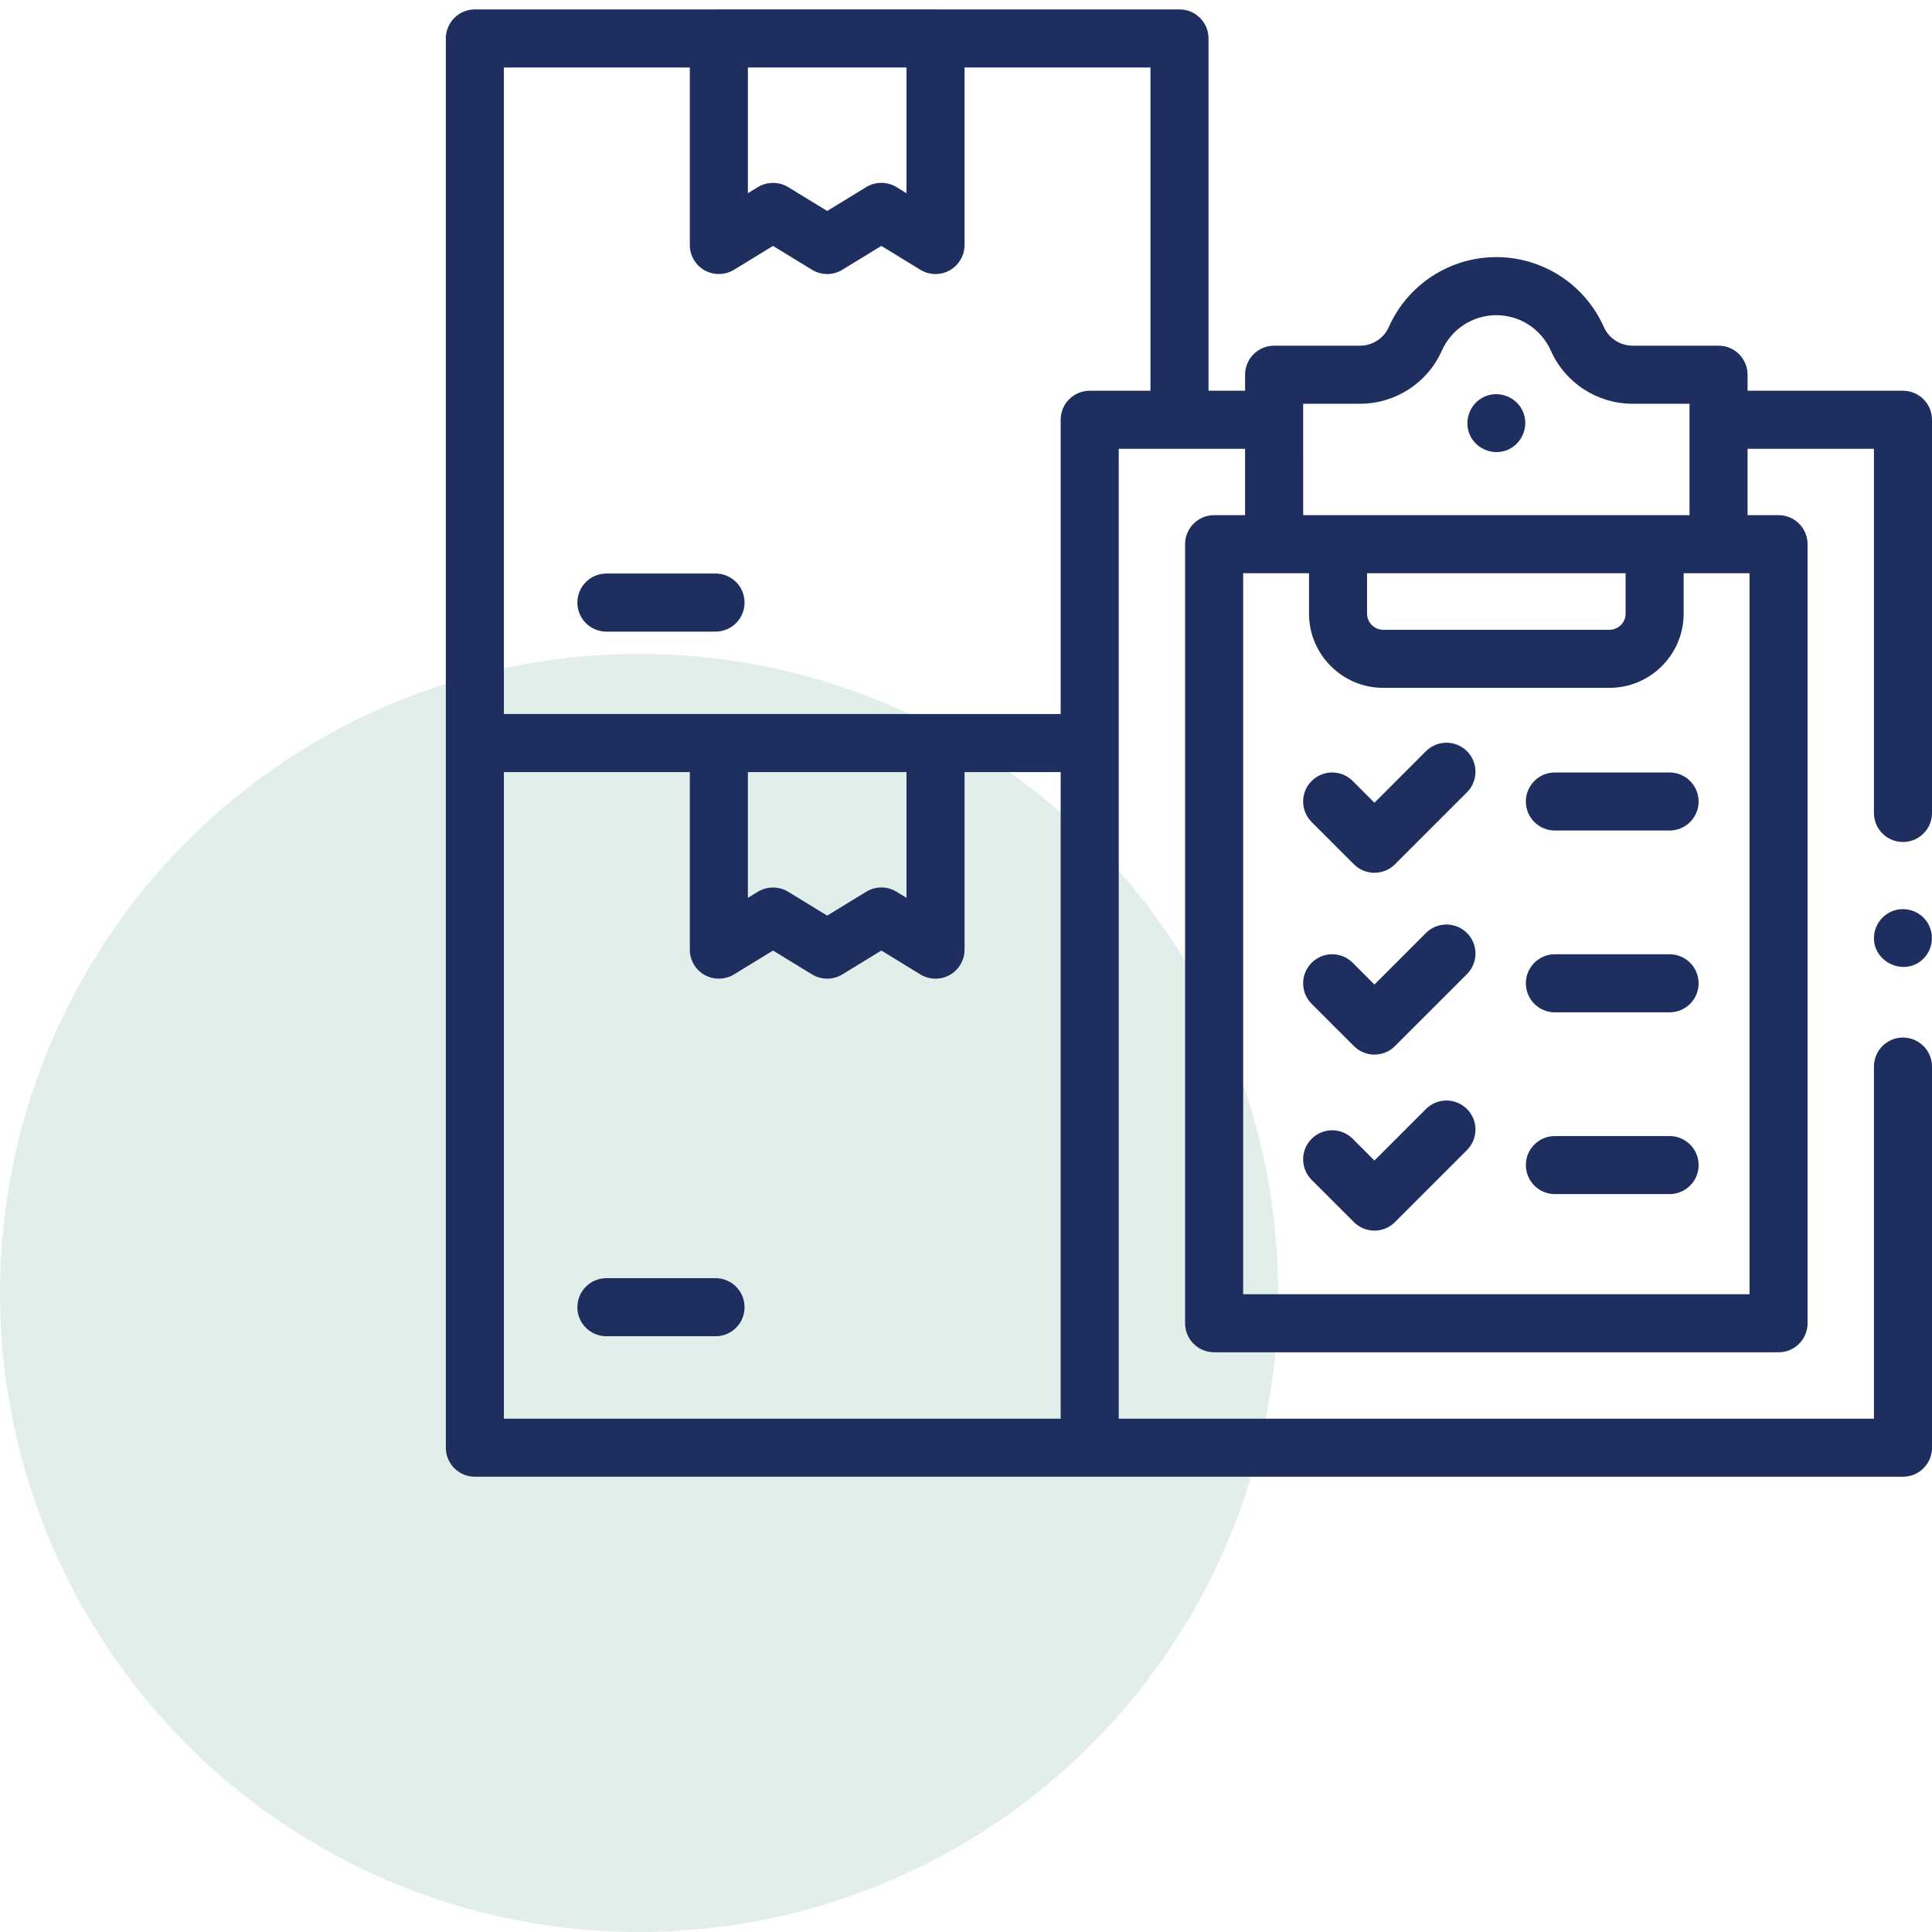
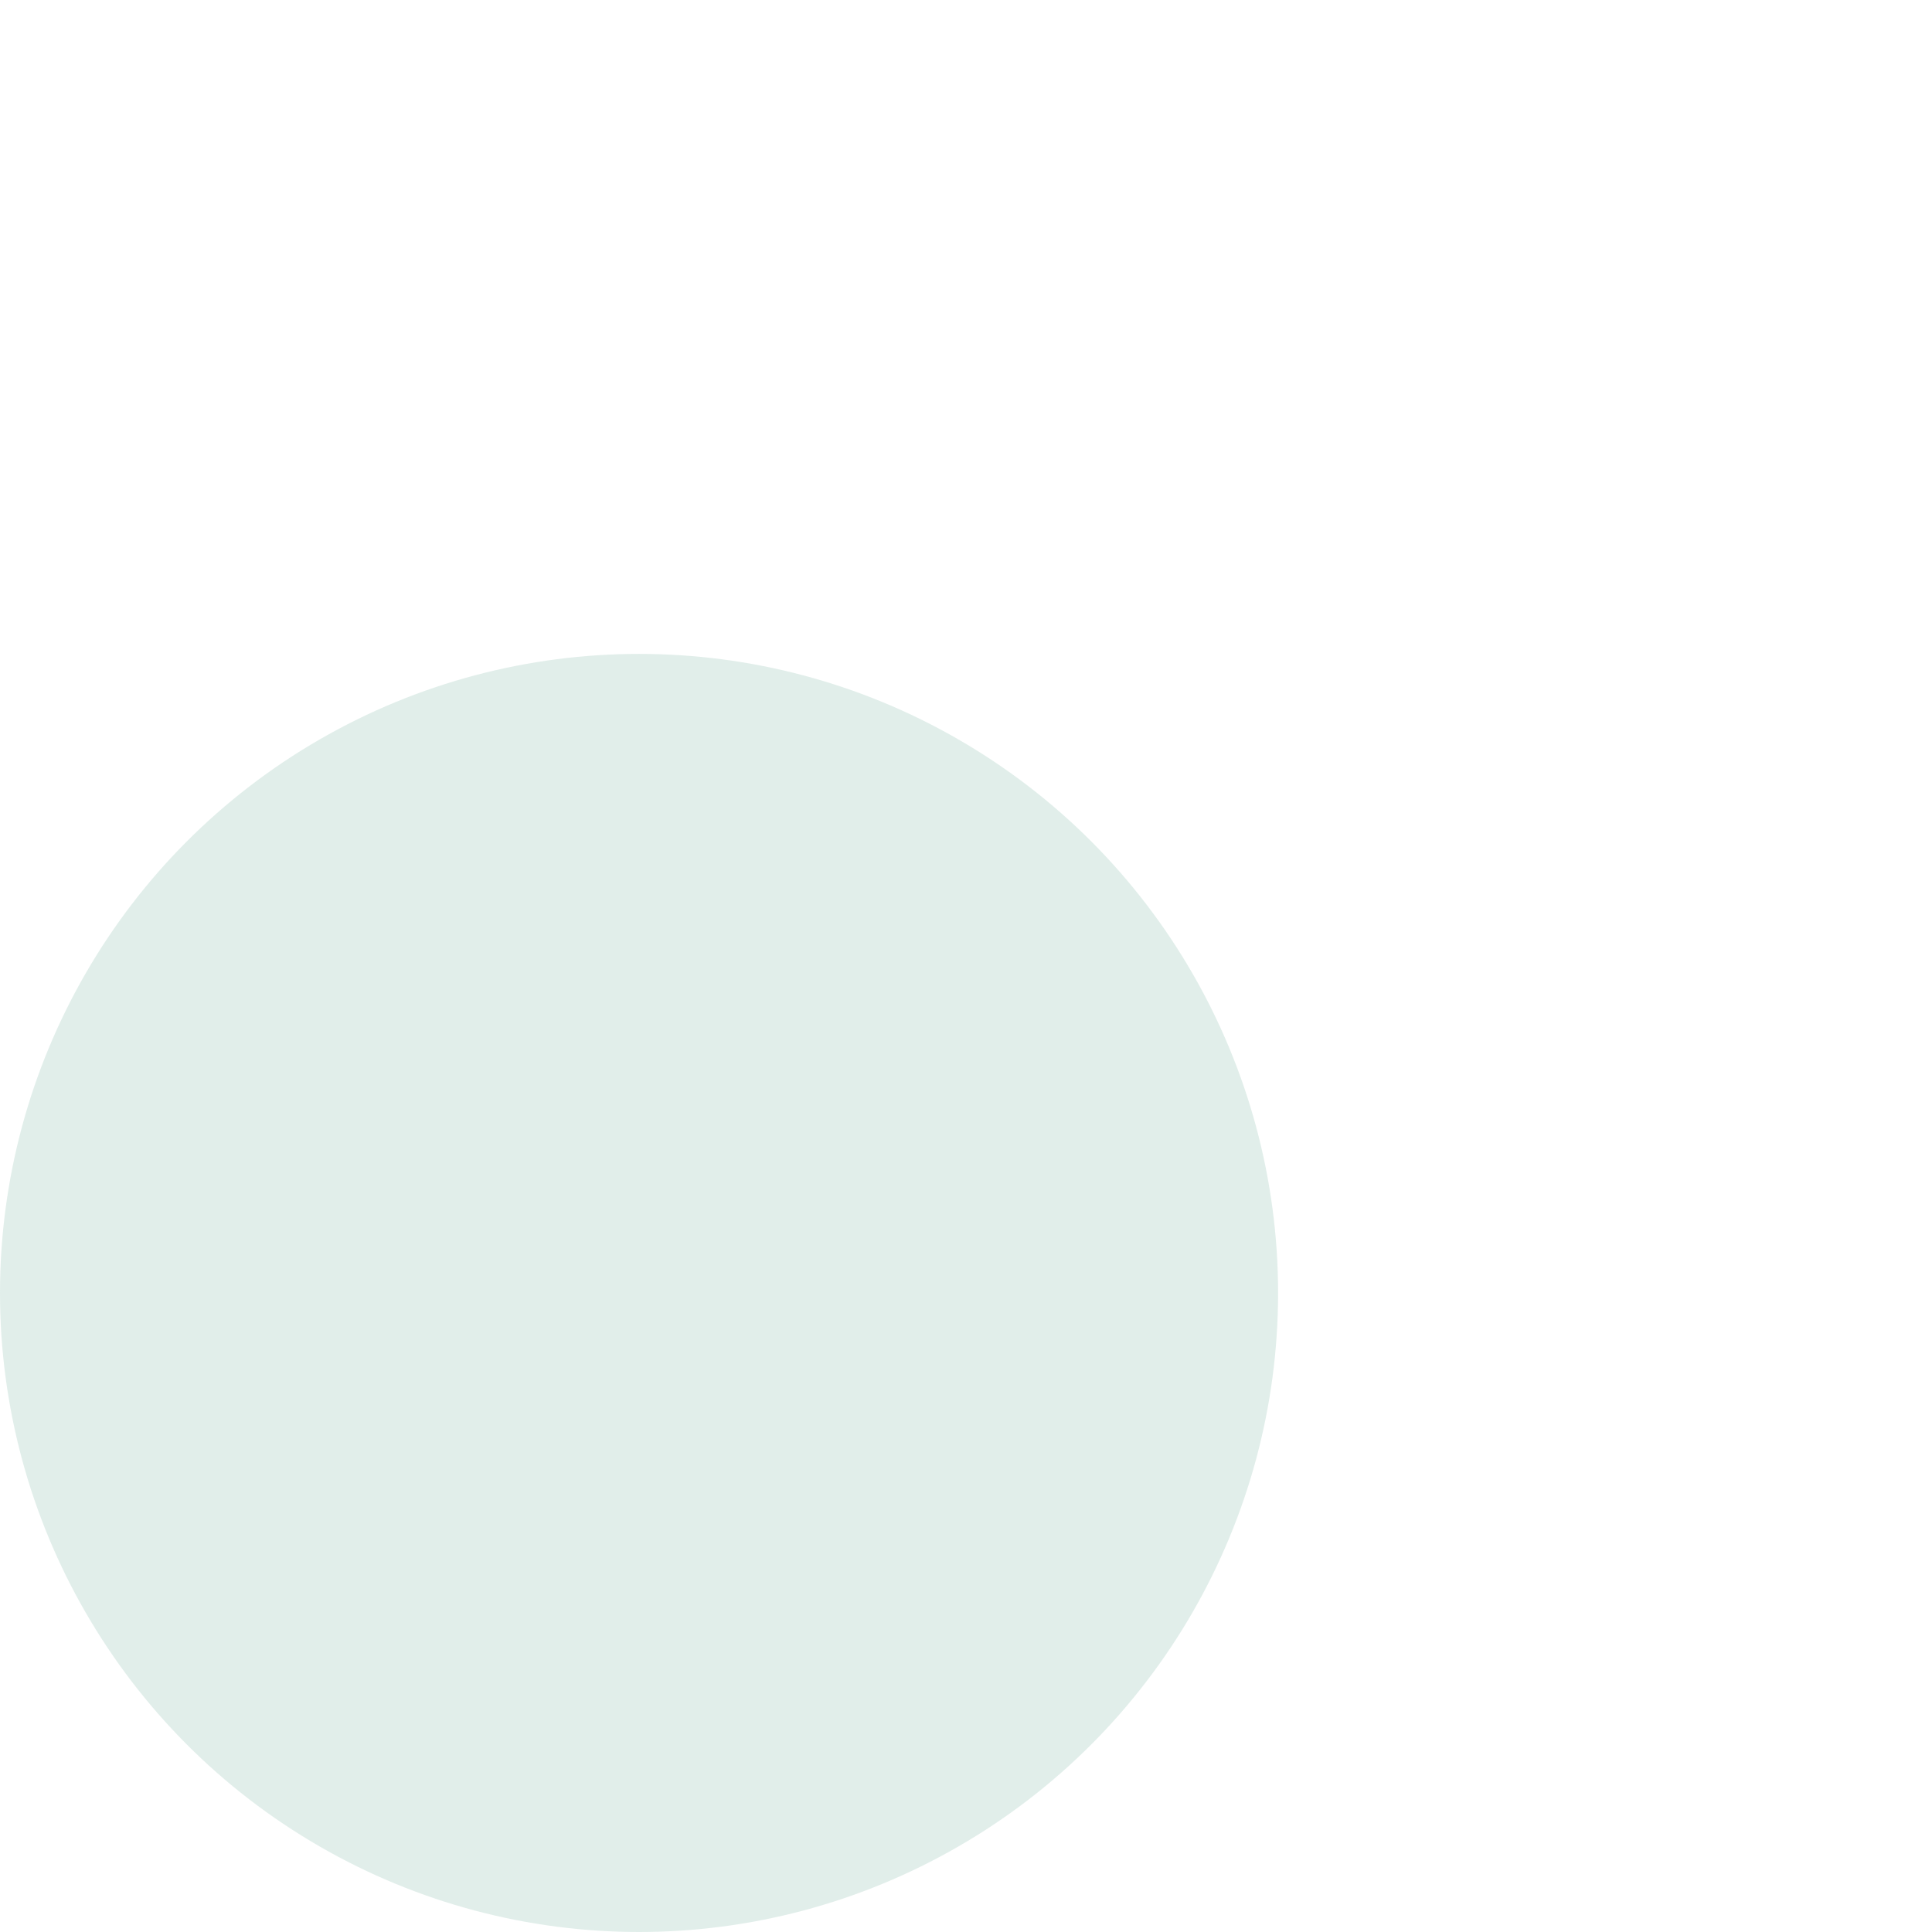
<svg xmlns="http://www.w3.org/2000/svg" width="65" height="65" viewBox="0 0 65 65" fill="none">
  <circle cx="21.5" cy="43.5" r="21.5" fill="#6CAD9A" fill-opacity="0.2" />
  <g clip-path="url(#clip0_3958_1064)">
    <g clip-path="url(#clip1_3958_1064)">
-       <path d="M24.074 43.003H20.402C19.863 43.003 19.425 43.44 19.425 43.98C19.425 44.519 19.863 44.956 20.402 44.956H24.074C24.613 44.956 25.05 44.519 25.05 43.98C25.05 43.44 24.613 43.003 24.074 43.003Z" fill="#1E2E5E" />
      <path d="M24.074 19.296H20.402C19.863 19.296 19.425 19.734 19.425 20.273C19.425 20.812 19.863 21.25 20.402 21.25H24.074C24.613 21.25 25.05 20.812 25.05 20.273C25.05 19.734 24.613 19.296 24.074 19.296Z" fill="#1E2E5E" />
      <path d="M64.023 13.146H58.795V12.607C58.795 12.068 58.358 11.63 57.818 11.63H54.931C54.51 11.63 54.13 11.385 53.961 11.005C53.328 9.575 51.907 8.65 50.343 8.65C48.778 8.65 47.358 9.575 46.724 11.005C46.555 11.385 46.175 11.63 45.754 11.63H42.867C42.327 11.63 41.89 12.068 41.89 12.607V13.146H40.659V1.293C40.659 0.754 40.222 0.317 39.683 0.317H31.484C31.48 0.317 31.477 0.316 31.474 0.316H24.185C24.182 0.316 24.179 0.317 24.175 0.317H15.977C15.437 0.317 15 0.754 15 1.293V25V48.707C15 49.246 15.437 49.683 15.977 49.683H36.662C36.663 49.683 36.665 49.683 36.666 49.683H64.023C64.563 49.683 65 49.246 65 48.707V35.884C65 35.345 64.563 34.907 64.023 34.907C63.484 34.907 63.047 35.345 63.047 35.884V47.73H37.639V15.099H41.89V17.332H40.848C40.309 17.332 39.871 17.769 39.871 18.308V44.52C39.871 45.059 40.309 45.496 40.848 45.496H59.837C60.377 45.496 60.814 45.059 60.814 44.52V18.308C60.814 17.769 60.377 17.332 59.837 17.332H58.795V15.099H63.047V27.352C63.047 27.891 63.484 28.328 64.023 28.328C64.563 28.328 65 27.891 65 27.352V14.122C65 13.583 64.563 13.146 64.023 13.146ZM25.162 2.27H30.498V6.501L30.162 6.295C29.849 6.104 29.455 6.104 29.142 6.295L27.83 7.098L26.517 6.295C26.207 6.106 25.808 6.106 25.498 6.295L25.162 6.501V2.27H25.162ZM16.953 2.27H23.208V8.243C23.208 8.596 23.399 8.922 23.707 9.095C24.013 9.266 24.396 9.259 24.695 9.076L26.007 8.273L27.32 9.076C27.633 9.268 28.026 9.268 28.339 9.076L29.652 8.273L30.965 9.076C31.266 9.261 31.643 9.268 31.952 9.095C32.26 8.922 32.451 8.597 32.451 8.243V2.27H38.706V13.146H36.662C36.392 13.146 36.148 13.255 35.971 13.432C35.794 13.608 35.685 13.852 35.685 14.122V24.023H16.953V2.27ZM30.498 25.976V30.207L30.162 30.002C29.849 29.81 29.455 29.81 29.142 30.002L27.83 30.805L26.517 30.002C26.207 29.812 25.808 29.812 25.498 30.002L25.162 30.207V25.976H30.498ZM16.953 25.976H23.208V31.95C23.208 32.303 23.399 32.629 23.707 32.802C24.013 32.973 24.396 32.965 24.695 32.783L26.007 31.98L27.32 32.783C27.633 32.974 28.026 32.974 28.339 32.783L29.652 31.98L30.965 32.783C31.266 32.967 31.643 32.974 31.952 32.802C32.26 32.629 32.451 32.303 32.451 31.95V25.976H35.685V47.73H16.953V25.976ZM45.993 19.285H54.692V20.644C54.692 20.944 54.447 21.189 54.147 21.189H46.538C46.238 21.189 45.993 20.944 45.993 20.644L45.993 19.285ZM45.754 13.584C46.947 13.584 48.028 12.882 48.509 11.797C48.831 11.072 49.55 10.604 50.343 10.604C51.135 10.604 51.855 11.072 52.176 11.797C52.657 12.882 53.738 13.584 54.931 13.584H56.842L56.842 17.332H43.844L43.843 13.584H45.754ZM58.861 43.543H41.825V19.285L44.04 19.285V20.644C44.04 22.021 45.161 23.142 46.538 23.142H54.147C55.524 23.142 56.645 22.021 56.645 20.644V19.285L58.861 19.285L58.861 43.543Z" fill="#1E2E5E" />
-       <path d="M47.974 25.274L46.242 27.007L45.51 26.275C45.129 25.894 44.51 25.894 44.129 26.275C43.747 26.657 43.747 27.275 44.129 27.656L45.551 29.078C45.742 29.269 45.992 29.364 46.241 29.364C46.491 29.364 46.741 29.269 46.932 29.078L49.355 26.655C49.736 26.274 49.736 25.656 49.355 25.274C48.974 24.893 48.355 24.893 47.974 25.274Z" fill="#1E2E5E" />
      <path d="M47.974 31.39L46.242 33.123L45.51 32.391C45.129 32.01 44.51 32.01 44.129 32.391C43.747 32.773 43.747 33.391 44.129 33.773L45.551 35.194C45.742 35.385 45.992 35.481 46.241 35.481C46.491 35.481 46.741 35.385 46.932 35.194L49.355 32.772C49.736 32.39 49.736 31.772 49.355 31.39C48.974 31.009 48.355 31.009 47.974 31.39Z" fill="#1E2E5E" />
      <path d="M47.974 37.312L46.241 39.045L45.51 38.313C45.129 37.932 44.51 37.932 44.129 38.313C43.748 38.694 43.747 39.313 44.129 39.694L45.551 41.116C45.734 41.3 45.982 41.403 46.241 41.403C46.5 41.403 46.749 41.3 46.932 41.116L49.355 38.693C49.736 38.312 49.736 37.694 49.355 37.312C48.974 36.931 48.355 36.931 47.974 37.312Z" fill="#1E2E5E" />
      <path d="M56.171 25.989H52.312C51.773 25.989 51.336 26.427 51.336 26.966C51.336 27.505 51.773 27.942 52.312 27.942H56.171C56.71 27.942 57.148 27.505 57.148 26.966C57.148 26.427 56.71 25.989 56.171 25.989Z" fill="#1E2E5E" />
      <path d="M56.171 32.105H52.312C51.773 32.105 51.336 32.543 51.336 33.082C51.336 33.621 51.773 34.059 52.312 34.059H56.171C56.71 34.059 57.148 33.621 57.148 33.082C57.148 32.543 56.71 32.105 56.171 32.105Z" fill="#1E2E5E" />
      <path d="M56.171 38.221H52.312C51.773 38.221 51.336 38.658 51.336 39.198C51.336 39.737 51.773 40.174 52.312 40.174H56.171C56.71 40.174 57.148 39.737 57.148 39.198C57.148 38.658 56.71 38.221 56.171 38.221Z" fill="#1E2E5E" />
      <path d="M64.835 31.02C64.604 30.673 64.165 30.51 63.763 30.622C63.369 30.731 63.082 31.083 63.05 31.49C62.983 32.349 64.042 32.865 64.679 32.285C65.035 31.962 65.097 31.42 64.835 31.02Z" fill="#1E2E5E" />
      <path d="M49.441 14.609C49.646 15.101 50.224 15.341 50.716 15.138C51.207 14.935 51.448 14.353 51.244 13.862C51.04 13.371 50.461 13.13 49.969 13.334C49.475 13.538 49.239 14.117 49.441 14.609Z" fill="#1E2E5E" />
    </g>
  </g>
  <defs>
    <clipPath id="clip0_3958_1064">
-       <rect width="50" height="50" fill="white" transform="translate(15)" />
-     </clipPath>
+       </clipPath>
    <clipPath id="clip1_3958_1064">
      <rect width="50" height="50" fill="white" transform="translate(15)" />
    </clipPath>
  </defs>
</svg>